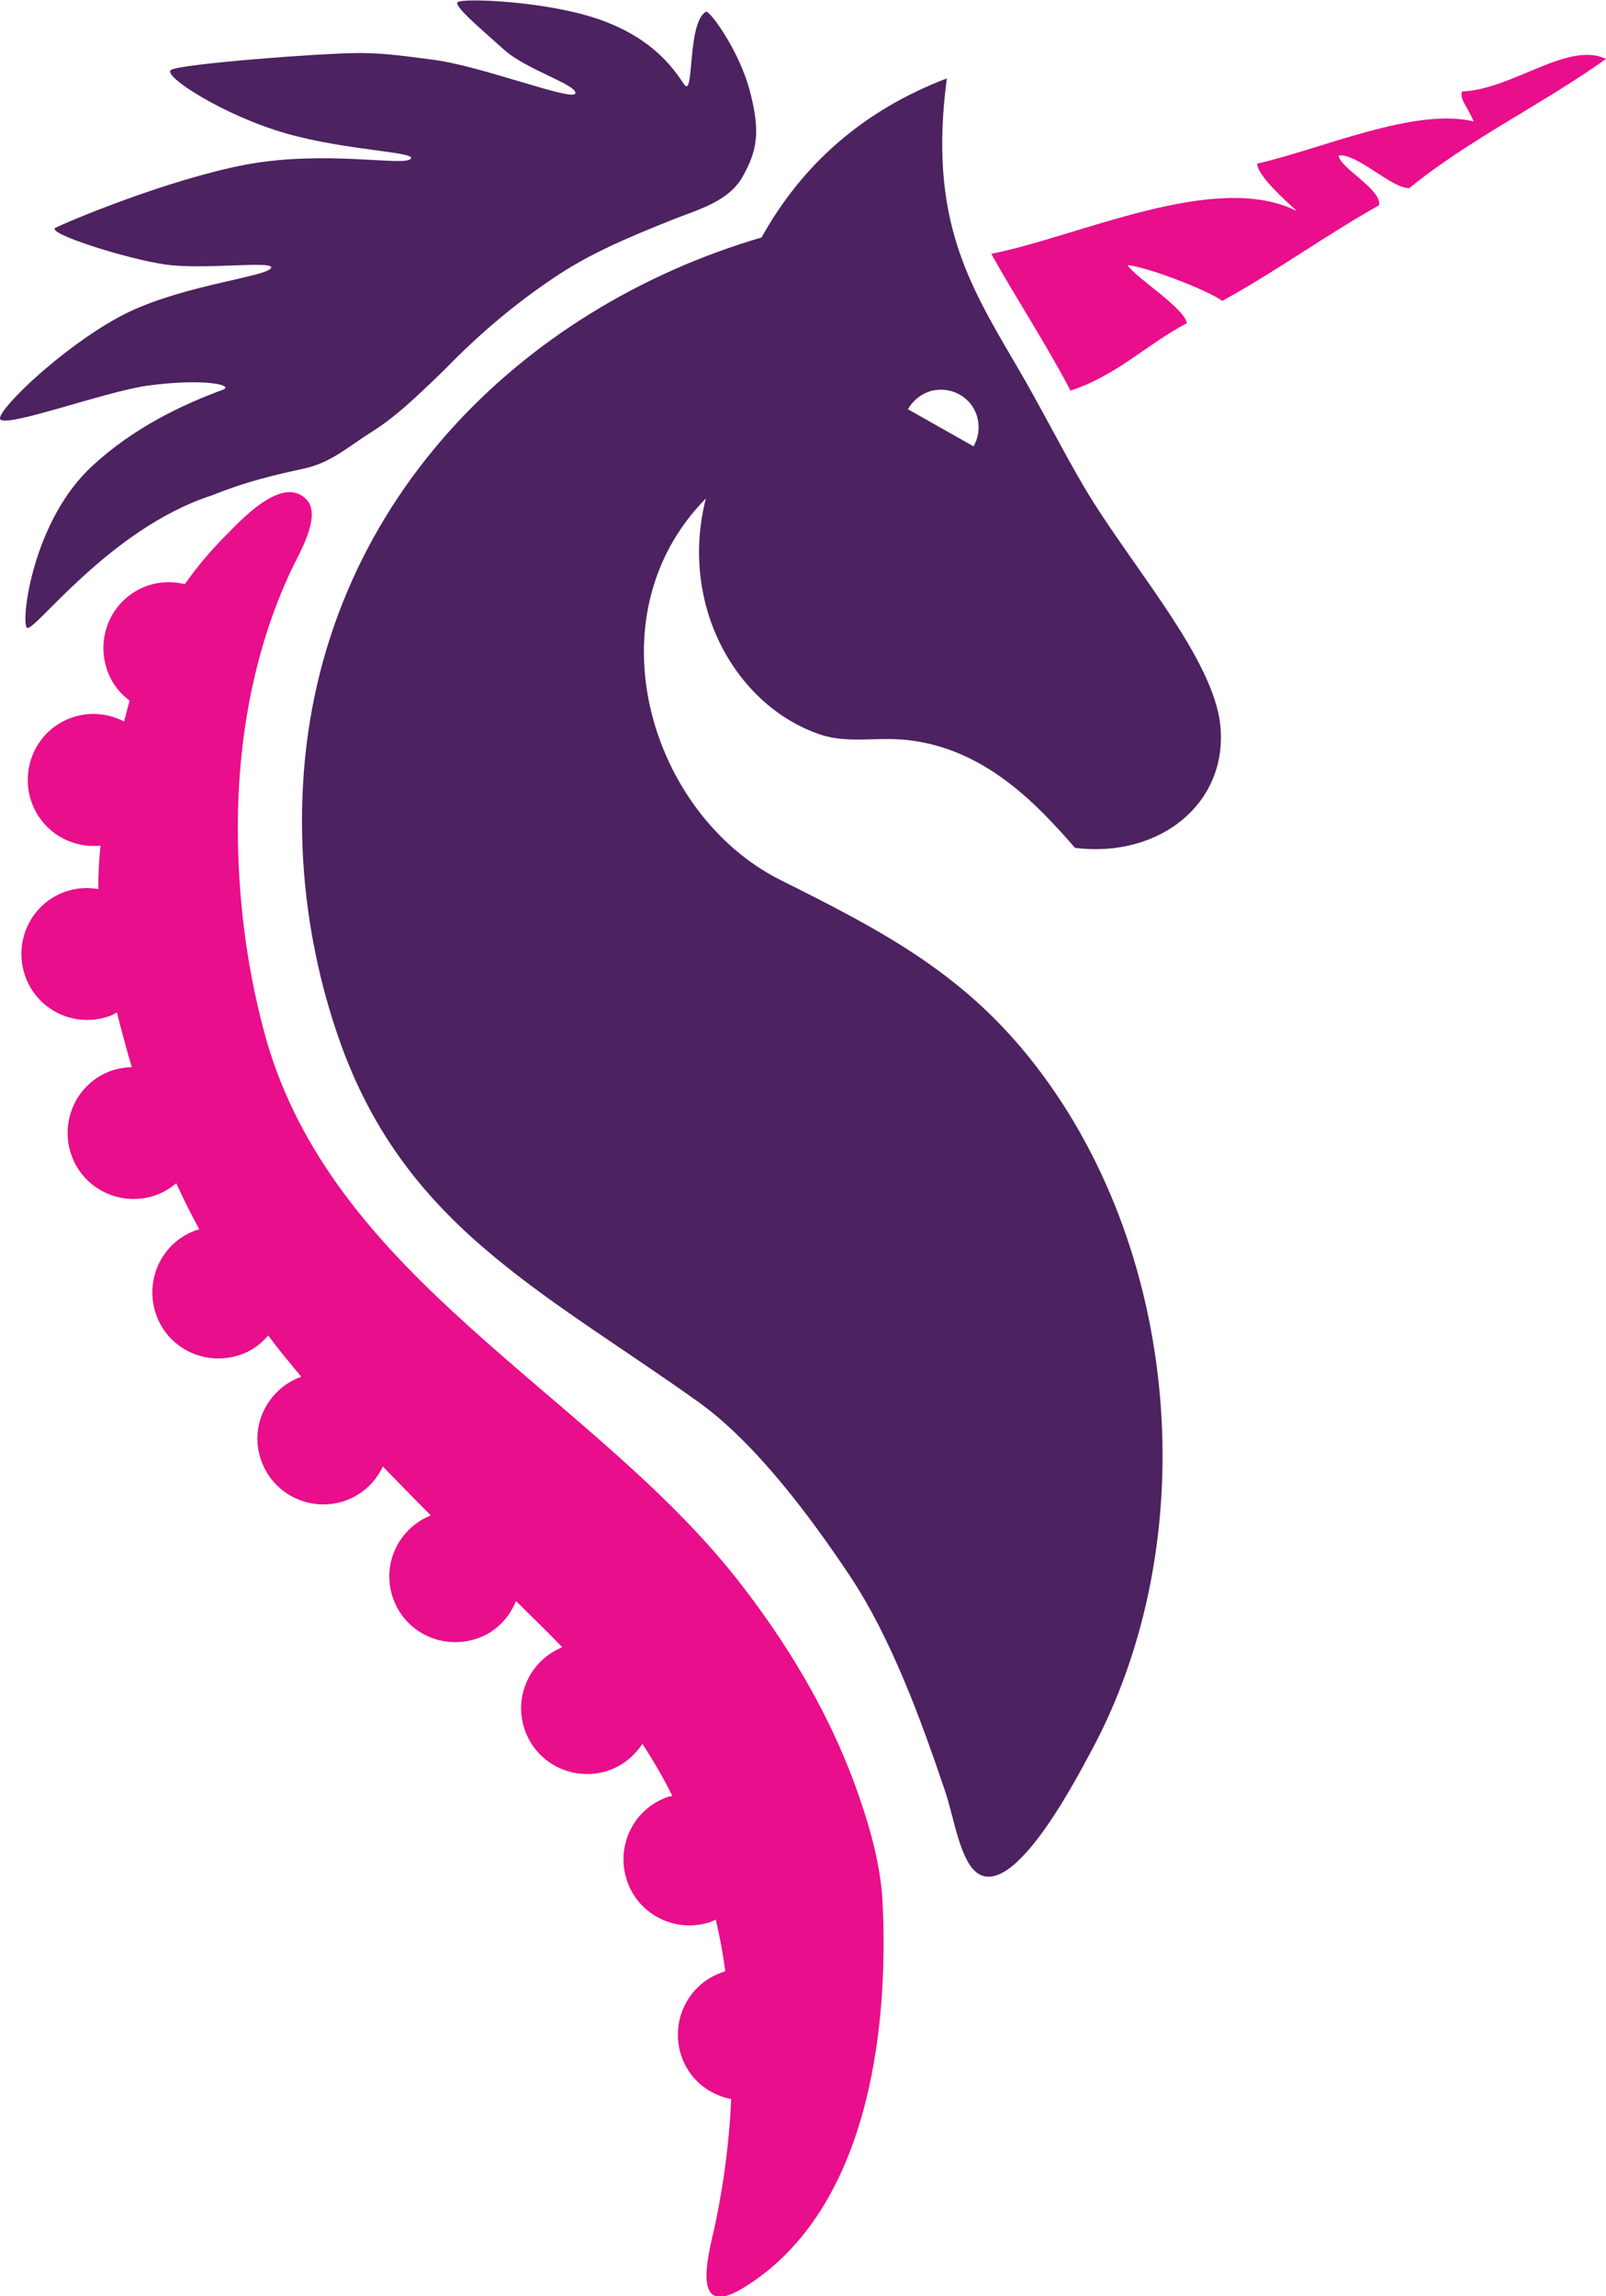
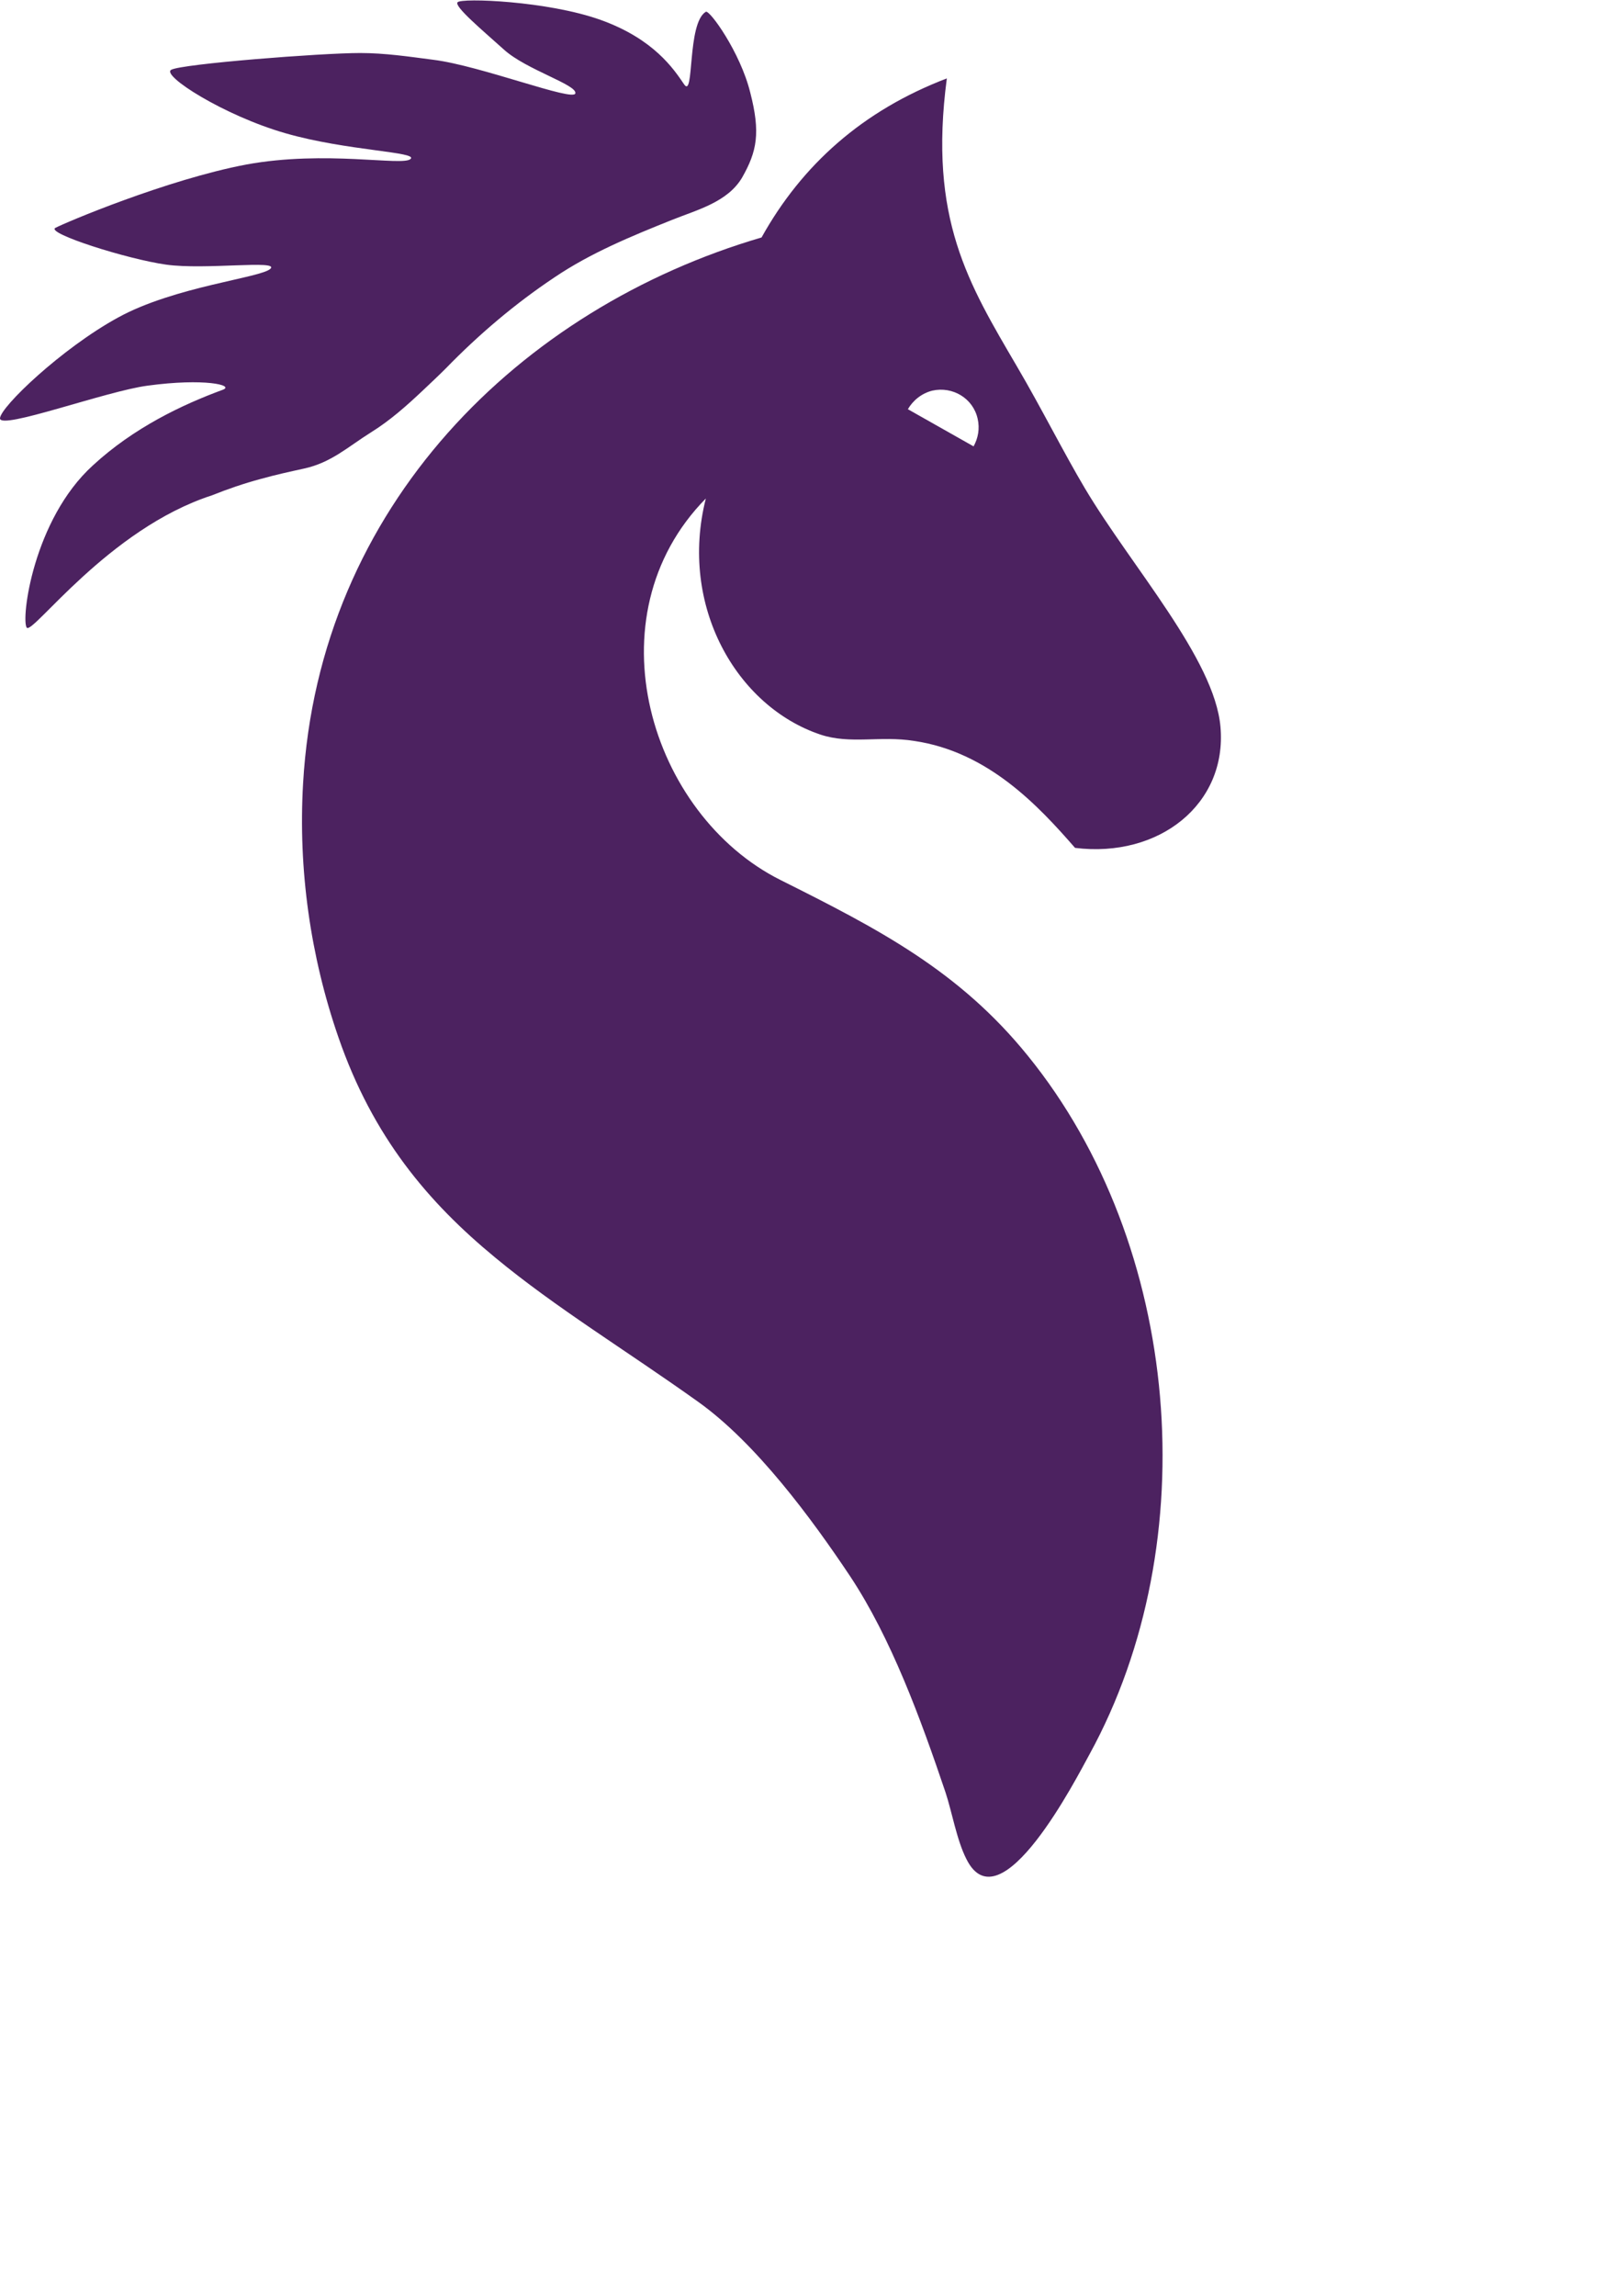
<svg xmlns="http://www.w3.org/2000/svg" xml:space="preserve" style="enable-background:new 0 0 354.5 506.7;" viewBox="0 0 354.5 506.7" y="0px" x="0px" id="Layer_1" version="1.1">
  <style type="text/css">
	.st0{fill-rule:evenodd;clip-rule:evenodd;fill:#E90E8B;}
	.st1{fill-rule:evenodd;clip-rule:evenodd;fill:#4C2260;}
</style>
  <g>
-     <path d="M325.3,26.8c-13-3.2-33.9,6.2-47.8,9.3c0,2.8,7.4,9.2,8.8,10.5c-17.9-9.1-48.4,5.7-67.5,9.4   c5.7,10.2,12,19.7,17.5,30.2c10.3-3.4,16.8-10.2,25.7-14.9c-0.8-3.6-11.5-10.1-13.1-12.8c4.7,0.5,17.8,5.6,20.9,7.9   c12-6.6,22.7-14.4,34.6-21.1c0.7-3.5-8.8-8.3-8.9-11c4.1-0.5,11.8,7.4,15.6,7.2C324.2,30.8,340.5,23,354.5,13   c-8.4-4-20.5,6.7-31.8,7.2C322.2,22,323.8,23.3,325.3,26.8z" class="st0" />
    <path d="M181.1,162.1c6.6,2.2,13.2,0.2,20.7,1.4c16.3,2.4,27.4,14.3,35.5,23.6c18.6,2.3,33.6-9.7,32.1-26.7   c-1.3-15-19.6-35.3-29.9-52.6c-4.7-7.9-9.6-17.7-15-26.9c-10.7-18.3-19.6-32.6-15.5-63.6c-18.6,7.1-32,19.1-40.9,35.1   c-53.2,15.6-97.7,59.2-101.2,120.5c-1.1,18.9,1.6,38.1,7.8,56c7.6,22,19.8,36.4,34.6,48.6c13.4,11.1,28.8,20.4,44.9,31.9   c12.7,9.1,24.9,25.6,33.5,38.5c9,13.6,15.5,31.3,21,47.6c1.4,4.2,2.5,10.6,4.6,14.7c7.5,15.2,24.5-18.2,27.2-23.1   c25.7-46.9,20.3-112.3-13.6-154.1c-15.2-18.8-33-28-54.6-38.8c-28.8-14.4-42.2-58.1-16.5-84.2C149.8,133.7,162.6,155.9,181.1,162.1   z M205.8,86.2c4.5-1,9,1.7,10,6.2c0.5,2.2,0.1,4.3-0.9,6.1l-14.5-8.2C201.5,88.4,203.4,86.8,205.8,86.2z" class="st1" />
    <path d="M165.6,20.4c-2.2-8.9-9-18.3-9.8-17.8c-4.2,2.5-2.5,19.4-4.8,16c-2.3-3.4-6.7-10-18.4-14.2   c-11.7-4.2-30.8-4.9-31.6-3.9c-0.8,0.9,5.4,6.1,10.3,10.5c4.9,4.4,16.1,7.7,15.7,9.6c-0.4,1.9-20.9-6.1-31.3-7.4   c-5.4-0.7-10.7-1.5-16.2-1.5c-8.6,0-39.4,2.4-41.7,3.7c-2.3,1.2,11.6,10.1,25.2,14c13.5,3.9,29.5,4.1,27.6,5.7   c-1.8,1.6-18.7-2-36.2,1.2c-17.5,3.3-40.2,12.9-42.2,14c-2,1.2,15.9,6.9,24.5,8.1c8.6,1.2,25-1.1,23,0.9c-2,2-21.2,3.9-33.7,10.8   C13.6,76.9,0.1,89.8,0,92.3c-0.1,2.7,23.4-6,32.6-7.2C45.1,83.4,51.8,85,49.2,86c-9,3.3-19.7,8.4-28.7,16.7   C7.3,114.7,4.6,136.7,5.9,138.5c1.2,1.7,18-21.8,40.9-29.2c3.5-1.4,7-2.6,10.7-3.6c3.2-0.9,6.4-1.6,9.6-2.3c6-1.3,9.7-4.8,14.8-8   c4.2-2.6,7.9-5.9,11.5-9.3c1.7-1.6,3.4-3.2,5-4.8c7.3-7.5,15.3-14.3,24-20.1c8-5.4,17-9.1,26-12.7c5.5-2.2,12.2-3.9,15.4-9.3   C167.1,33.4,167.9,29.3,165.6,20.4z" class="st1" />
-     <path d="M194.8,419.4c-0.5-8.7-3.2-17.6-6.1-25.6c-6.1-16.6-15.4-31.9-26.3-45.7c-17.3-21.8-41.5-39.2-62.6-58.8   c-18.8-17.4-35.1-36.7-41.7-62.4c-3.8-14.4-5.6-29.4-5.6-44.3c0-19.4,3.5-39.1,11.7-56.6c1.6-3.5,6.8-11.9,3.6-15.6   c-5.3-6-14.8,4.6-18.1,7.9c-3.3,3.3-6.3,6.9-8.9,10.6c-2.5-0.6-5.2-0.6-7.8,0.2c-7.7,2.4-11.9,10.6-9.5,18.3c0.9,3,2.8,5.5,5.1,7.2   c-0.4,1.5-0.8,3.1-1.2,4.6c-3.3-1.7-7.3-2.2-11.1-1c-7.7,2.4-11.9,10.6-9.5,18.3c2.1,6.7,8.6,10.8,15.4,10.1   c-0.4,3.3-0.5,6.5-0.5,9.6c-2.2-0.4-4.5-0.3-6.8,0.4c-7.7,2.4-11.9,10.6-9.5,18.3c2.4,7.7,10.6,11.9,18.2,9.5   c0.8-0.2,1.5-0.6,2.2-1c0.2,0.7,0.3,1.3,0.5,2c0.9,3.4,1.8,6.8,2.8,10.1c-1.3,0-2.6,0.2-4,0.6c-7.7,2.4-11.9,10.6-9.5,18.3   c2.4,7.7,10.6,11.9,18.3,9.5c1.9-0.6,3.6-1.6,5-2.8c1.6,3.5,3.3,6.9,5.1,10.2c-0.1,0-0.1,0-0.2,0c-7.7,2.4-11.9,10.6-9.5,18.3   c2.4,7.7,10.6,11.9,18.3,9.5c2.7-0.8,4.9-2.4,6.6-4.4c2.3,3.1,4.8,6.1,7.3,9.1c-7.3,2.6-11.4,10.6-9,18c2.4,7.7,10.6,11.9,18.3,9.5   c4-1.3,7.1-4.2,8.7-7.7c3.5,3.6,7,7.2,10.6,10.8c-7,2.8-10.8,10.5-8.5,17.8c2.4,7.7,10.6,11.9,18.3,9.5c4.3-1.3,7.4-4.5,9-8.4   c3.4,3.4,6.9,6.7,10.2,10.2c-6.9,2.8-10.7,10.5-8.4,17.8c2.4,7.7,10.6,11.9,18.3,9.5c3.4-1.1,6-3.3,7.8-6c2.4,3.7,4.7,7.6,6.6,11.5   c-0.2,0.1-0.4,0.1-0.6,0.1c-7.7,2.4-11.9,10.6-9.5,18.3c2.4,7.7,10.6,11.9,18.3,9.5c0.5-0.2,0.9-0.4,1.4-0.6   c0.9,3.8,1.6,7.6,2.1,11.4c-0.1,0-0.2,0-0.3,0.1c-7.7,2.4-11.9,10.6-9.5,18.3c1.7,5.3,6,8.8,11.1,9.8c-0.4,9.2-1.6,18.3-3.4,27   c-1.2,5.9-6.1,21.7,5.5,15C191.4,488.7,196.3,448.7,194.8,419.4z" class="st0" />
  </g>
</svg>